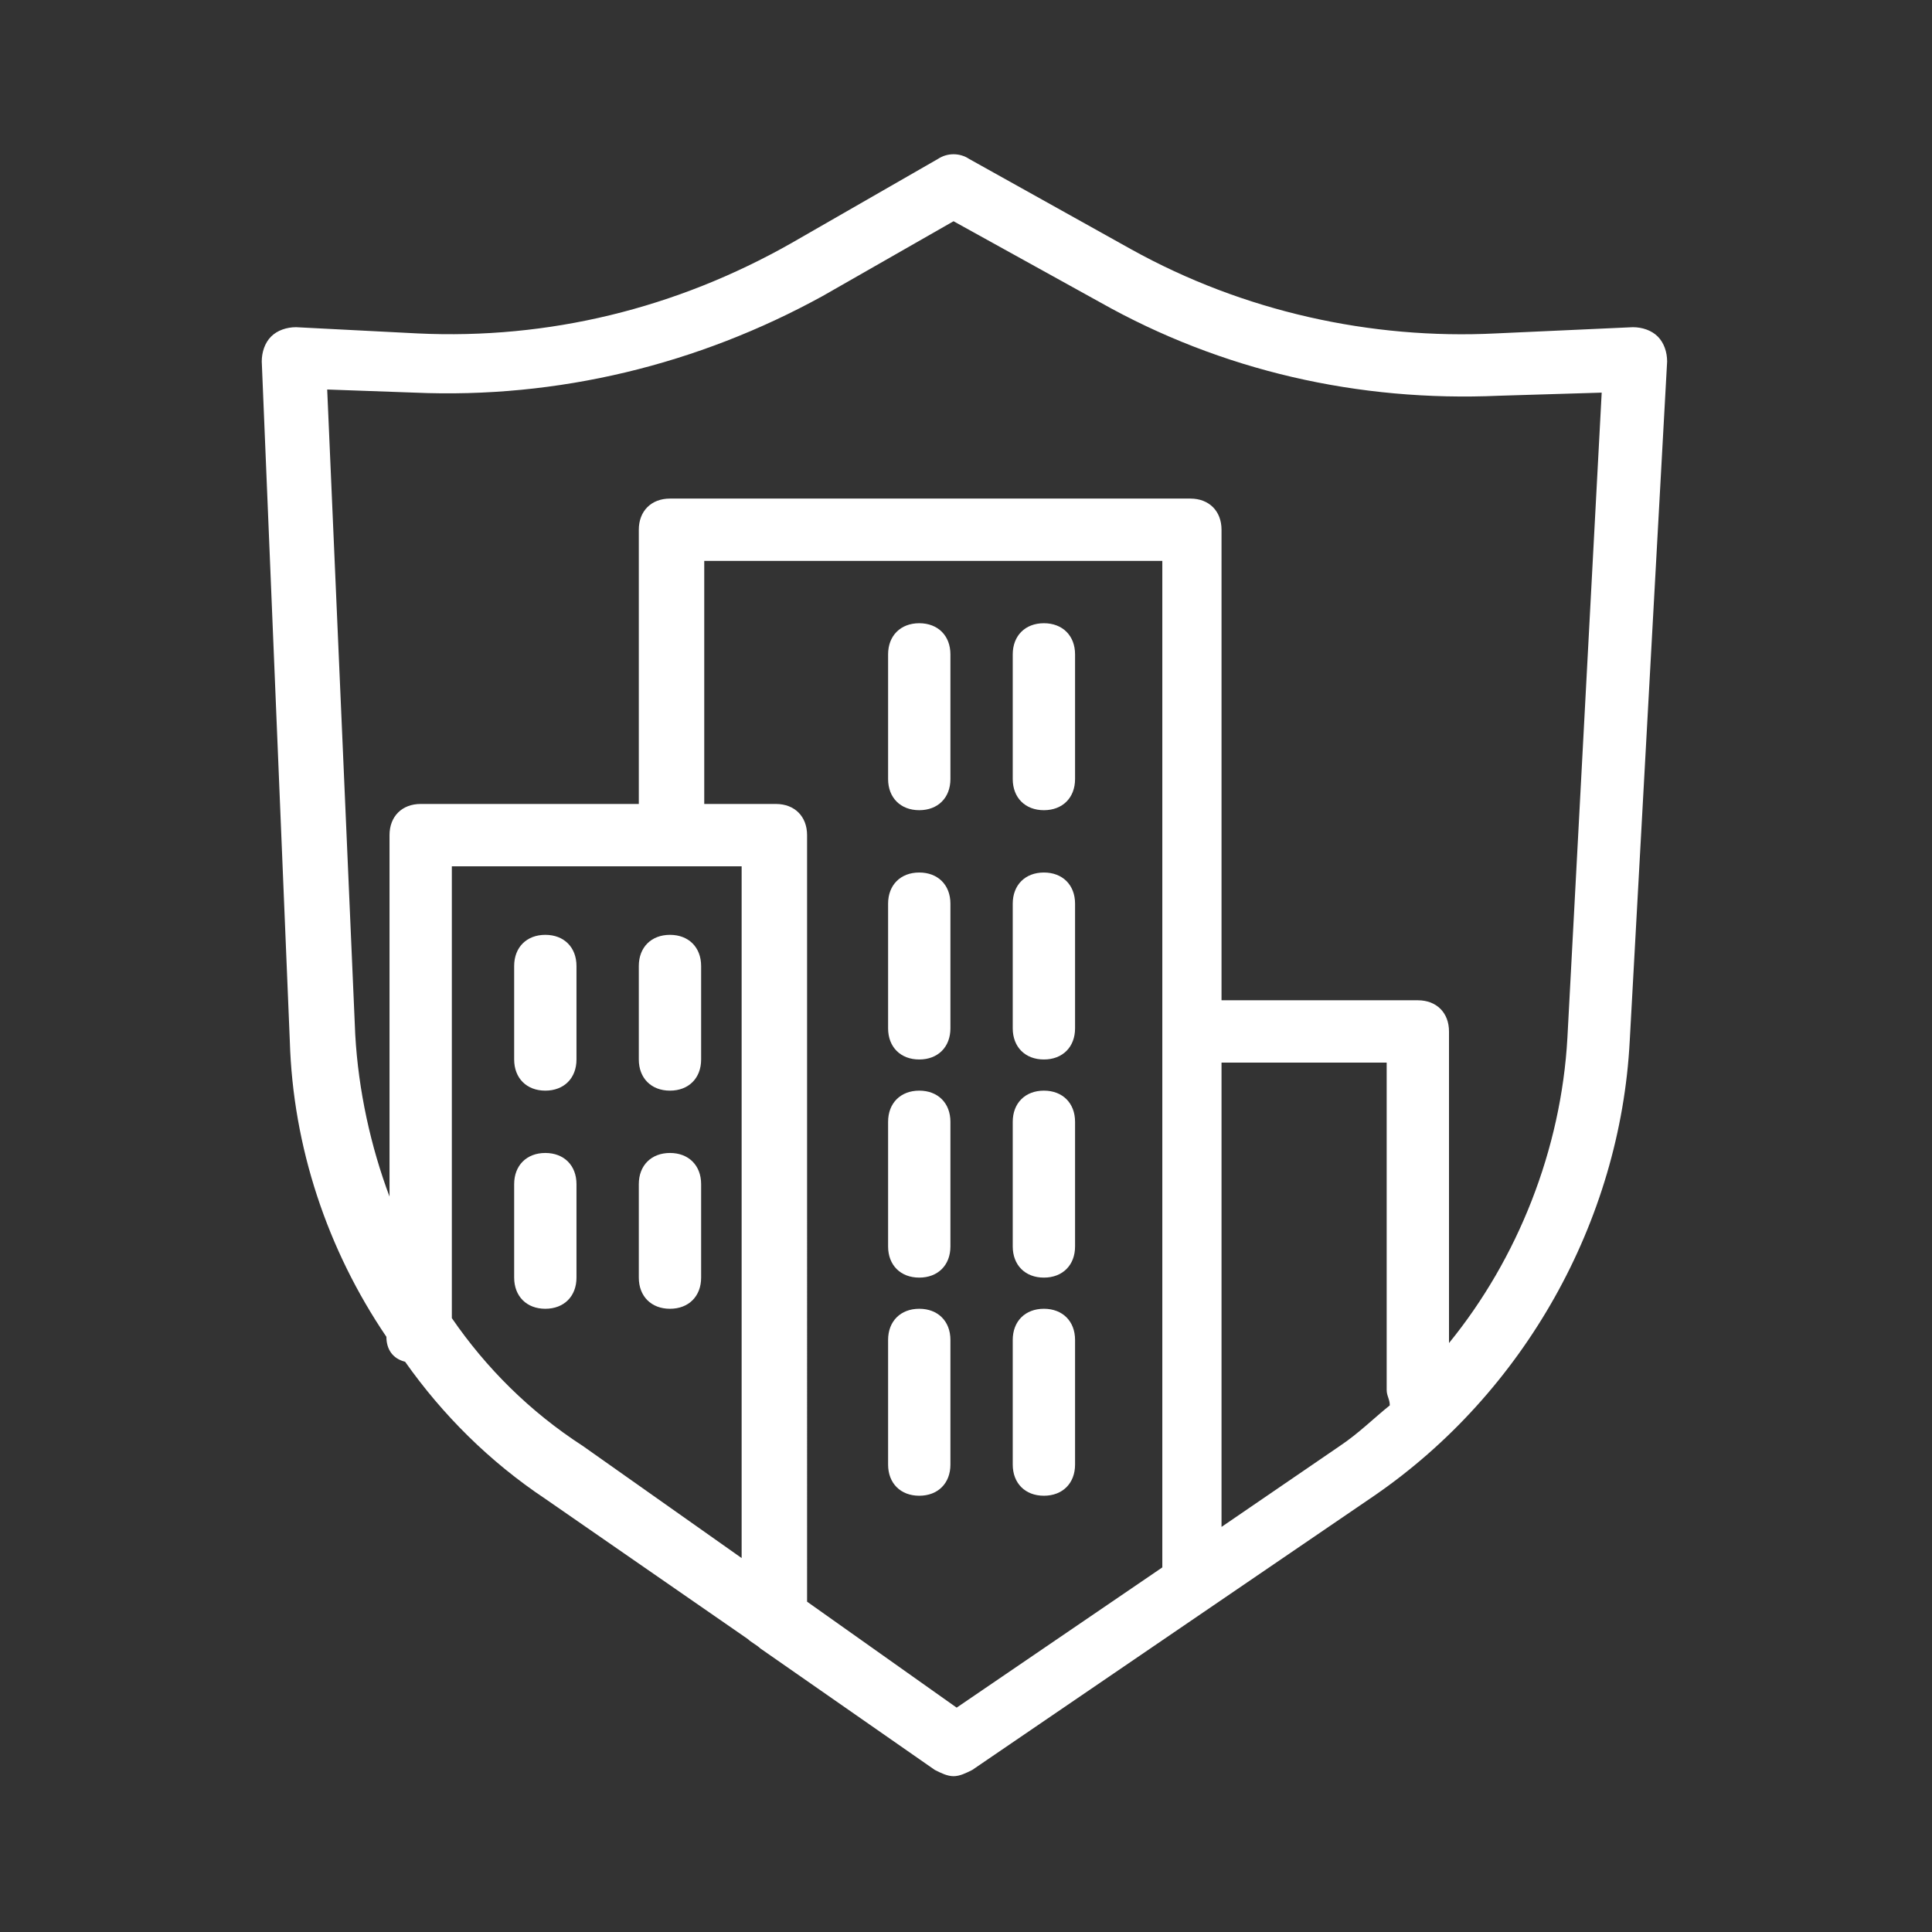
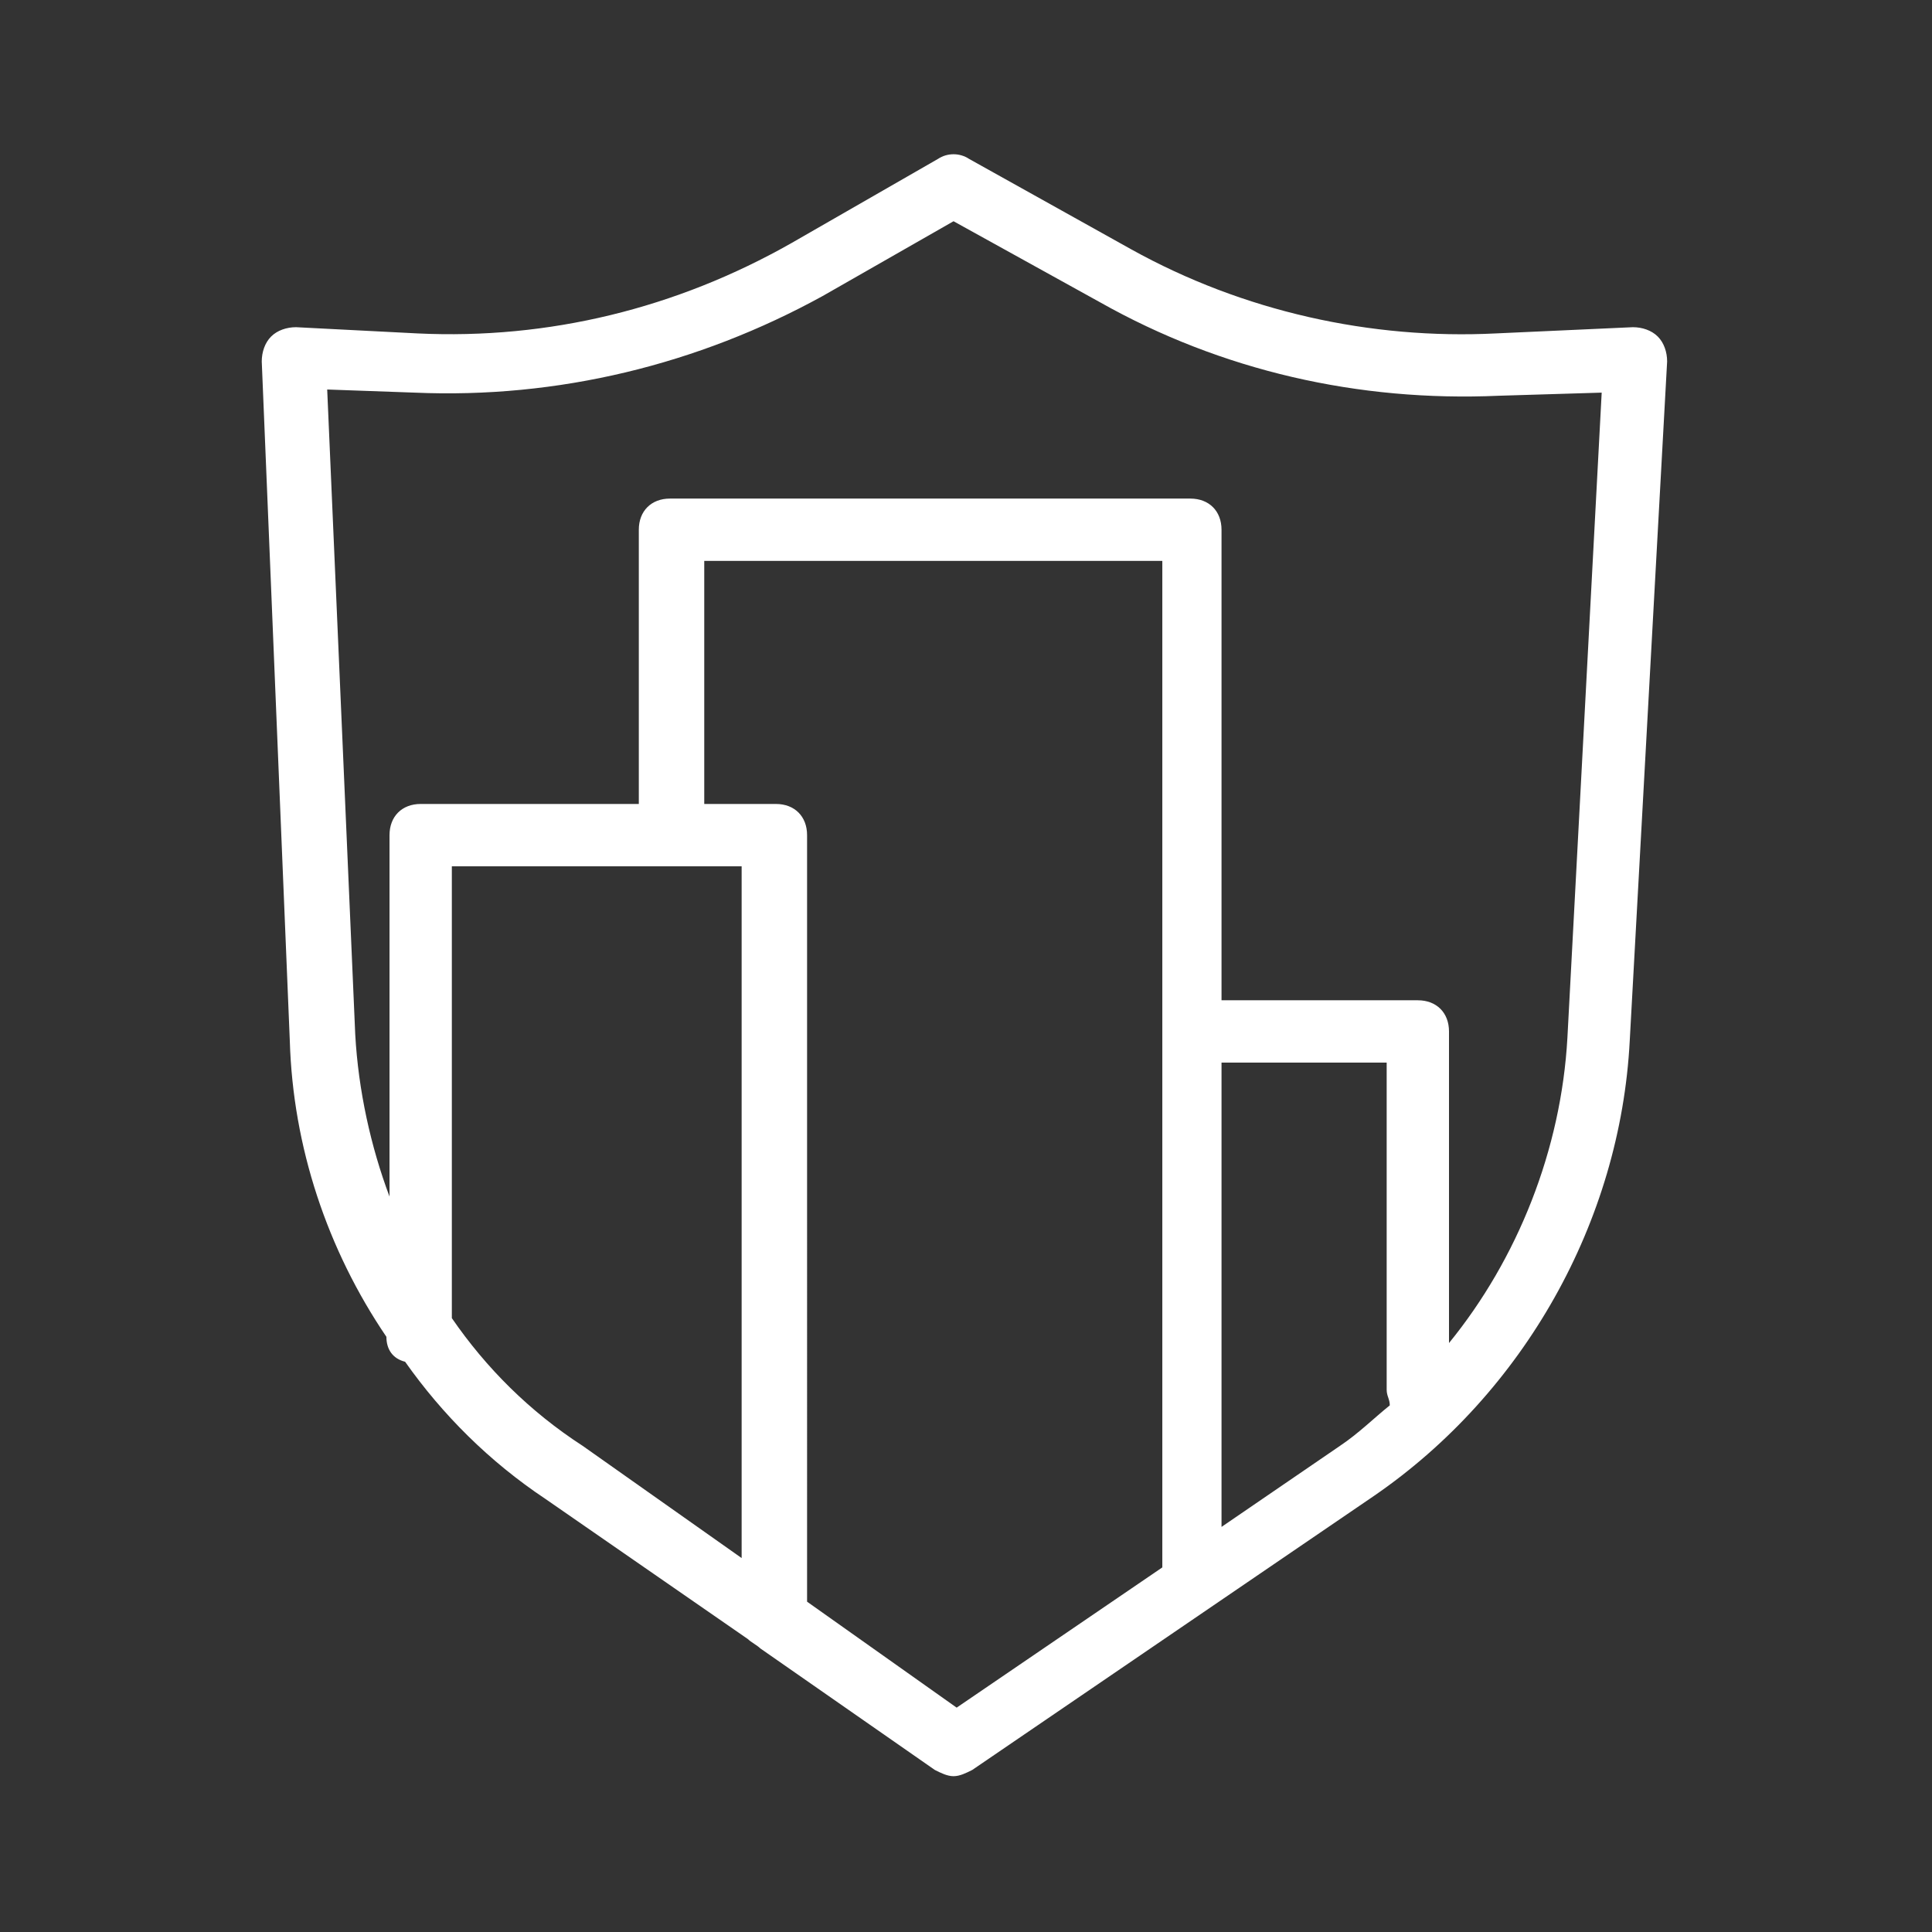
<svg xmlns="http://www.w3.org/2000/svg" t="1745314166507" class="icon" viewBox="0 0 1024 1024" version="1.1" p-id="6314" width="200" height="200">
  <rect x="0" y="0" width="1024" height="1024" fill="#333333" stroke="none" />
  <path d="M878.658 178.374c-3.303-3.303-8.258-4.955-13.213-4.955l-72.671 3.303c-66.065 3.303-133.781-11.561-193.239-44.594l-85.884-47.897c-4.955-3.303-11.561-3.303-16.516 0l-77.626 44.594c-61.11 34.684-128.826 51.2-198.194 47.897l-64.413-3.303c-4.955 0-9.91 1.652-13.213 4.955s-4.955 8.258-4.955 13.213l14.865 360.052c1.652 56.155 19.819 110.658 51.2 156.903 0 6.606 3.303 11.561 9.91 13.213 19.819 28.077 44.594 52.852 74.323 72.671l107.355 74.323c1.652 1.652 4.955 3.303 6.606 4.955l92.49 64.413c3.303 1.652 6.606 3.303 9.91 3.303 3.303 0 6.606-1.652 9.91-3.303L728.361 792.774c79.277-54.503 130.477-145.342 135.432-241.135l19.819-360.052c0-4.955-1.652-9.91-4.955-13.213zM239.484 698.632V459.148h153.6V825.806l-84.232-59.458c-28.077-18.168-51.2-41.29-69.368-67.716z m267.561 206.452l-79.277-56.155V442.632c0-9.91-6.606-16.516-16.516-16.516h-37.987V297.29h242.787v533.471l-109.006 74.323zM710.194 766.348L647.432 809.29V563.2h87.535v173.419c0 3.303 1.652 4.955 1.652 8.258-8.258 6.606-16.516 14.865-26.426 21.471z m120.568-216.361c-3.303 59.458-26.426 117.265-62.761 161.858v-165.161c0-9.91-6.606-16.516-16.516-16.516h-104.052V280.774c0-9.91-6.606-16.516-16.516-16.516H355.097c-9.91 0-16.516 6.606-16.516 16.516v145.342h-115.613c-9.91 0-16.516 6.606-16.516 16.516v191.587c-9.91-26.426-16.516-56.155-18.168-85.884l-14.865-341.884 46.245 1.652c75.974 3.303 150.297-14.865 216.361-51.2l69.368-39.639 77.626 42.942c64.413 36.335 137.084 52.852 211.406 49.548l54.503-1.652-18.168 341.884z" fill="#ffffff" p-id="6315" />
-   <path d="M289.032 495.484c-9.91 0-16.516 6.606-16.516 16.516v49.548c0 9.91 6.606 16.516 16.516 16.516s16.516-6.606 16.516-16.516v-49.548c0-9.91-6.606-16.516-16.516-16.516zM289.032 611.097c-9.91 0-16.516 6.606-16.516 16.516v49.548c0 9.91 6.606 16.516 16.516 16.516s16.516-6.606 16.516-16.516v-49.548c0-9.91-6.606-16.516-16.516-16.516zM355.097 495.484c-9.91 0-16.516 6.606-16.516 16.516v49.548c0 9.91 6.606 16.516 16.516 16.516s16.516-6.606 16.516-16.516v-49.548c0-9.91-6.606-16.516-16.516-16.516zM355.097 611.097c-9.91 0-16.516 6.606-16.516 16.516v49.548c0 9.91 6.606 16.516 16.516 16.516s16.516-6.606 16.516-16.516v-49.548c0-9.91-6.606-16.516-16.516-16.516zM487.226 330.323c-9.91 0-16.516 6.606-16.516 16.516v66.065c0 9.91 6.606 16.516 16.516 16.516s16.516-6.606 16.516-16.516v-66.065c0-9.91-6.606-16.516-16.516-16.516zM487.226 462.452c-9.91 0-16.516 6.606-16.516 16.516v66.065c0 9.91 6.606 16.516 16.516 16.516s16.516-6.606 16.516-16.516v-66.065c0-9.91-6.606-16.516-16.516-16.516zM487.226 578.065c-9.91 0-16.516 6.606-16.516 16.516v66.065c0 9.91 6.606 16.516 16.516 16.516s16.516-6.606 16.516-16.516v-66.065c0-9.91-6.606-16.516-16.516-16.516zM487.226 693.677c-9.91 0-16.516 6.606-16.516 16.516v66.065c0 9.91 6.606 16.516 16.516 16.516s16.516-6.606 16.516-16.516v-66.065c0-9.91-6.606-16.516-16.516-16.516zM553.29 330.323c-9.91 0-16.516 6.606-16.516 16.516v66.065c0 9.91 6.606 16.516 16.516 16.516s16.516-6.606 16.516-16.516v-66.065c0-9.91-6.606-16.516-16.516-16.516zM553.29 462.452c-9.91 0-16.516 6.606-16.516 16.516v66.065c0 9.91 6.606 16.516 16.516 16.516s16.516-6.606 16.516-16.516v-66.065c0-9.91-6.606-16.516-16.516-16.516zM553.29 578.065c-9.91 0-16.516 6.606-16.516 16.516v66.065c0 9.91 6.606 16.516 16.516 16.516s16.516-6.606 16.516-16.516v-66.065c0-9.91-6.606-16.516-16.516-16.516zM553.29 693.677c-9.91 0-16.516 6.606-16.516 16.516v66.065c0 9.91 6.606 16.516 16.516 16.516s16.516-6.606 16.516-16.516v-66.065c0-9.91-6.606-16.516-16.516-16.516z" fill="#ffffff" p-id="6316" />
</svg>